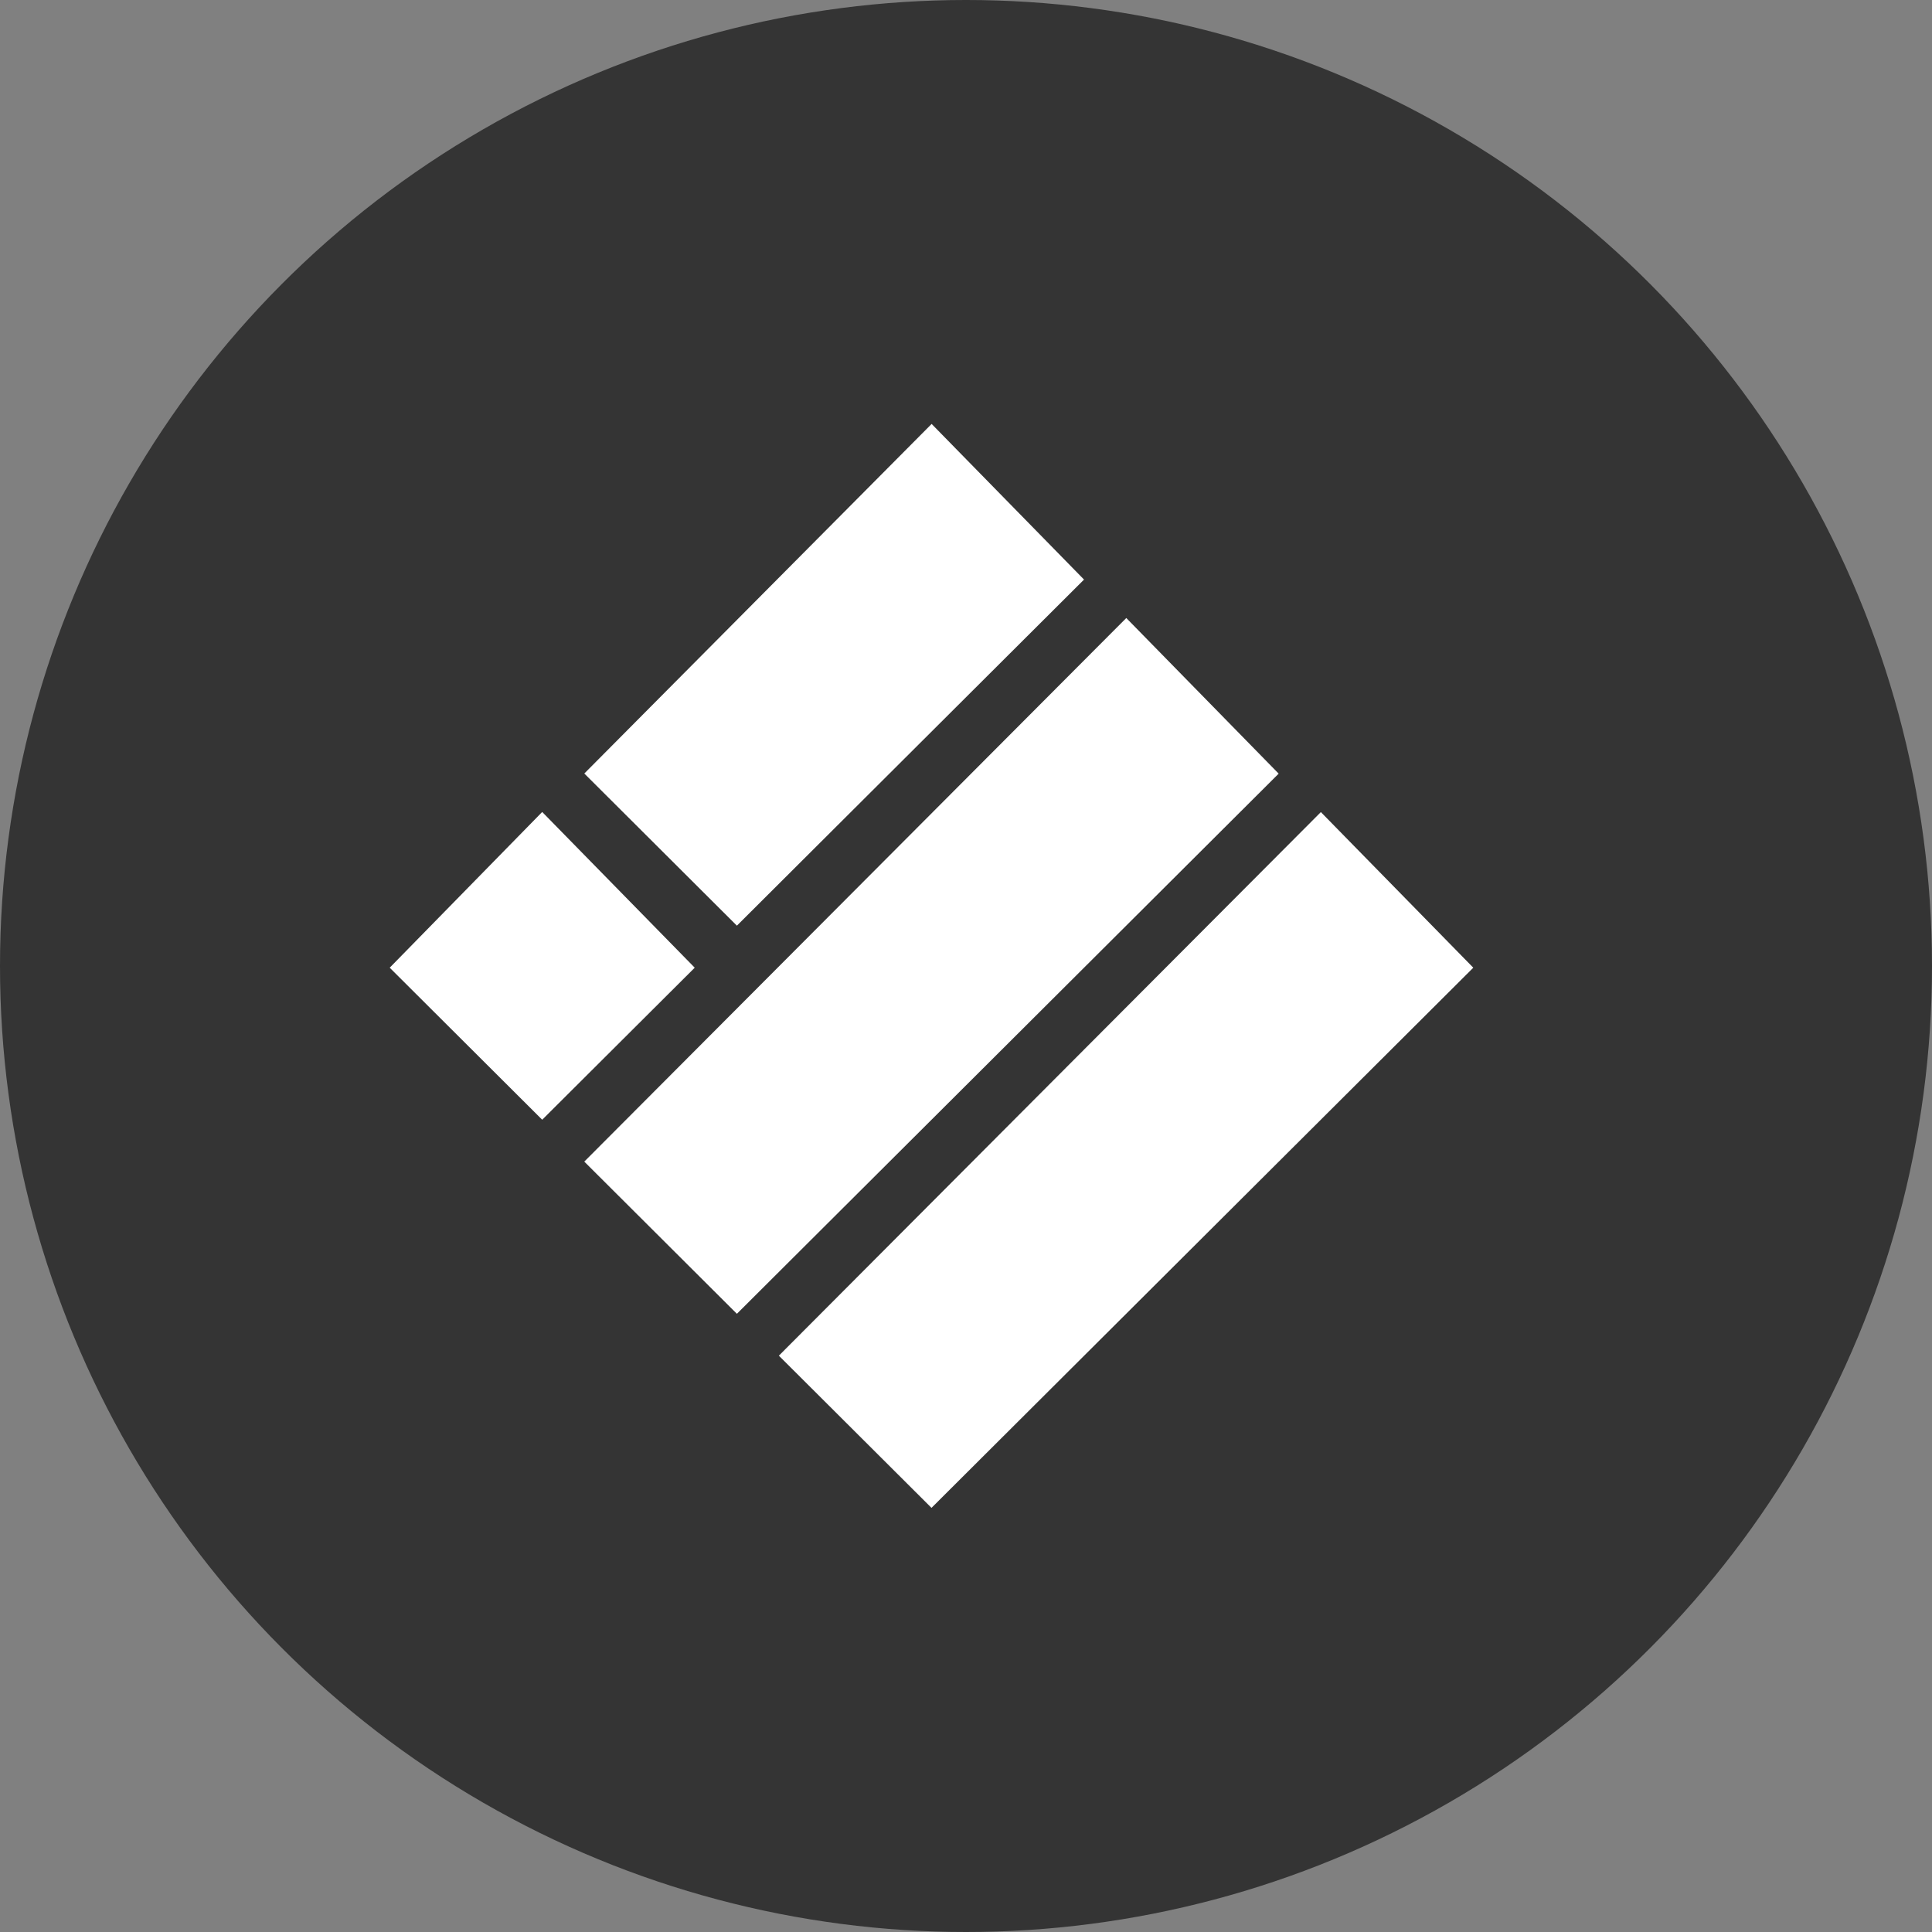
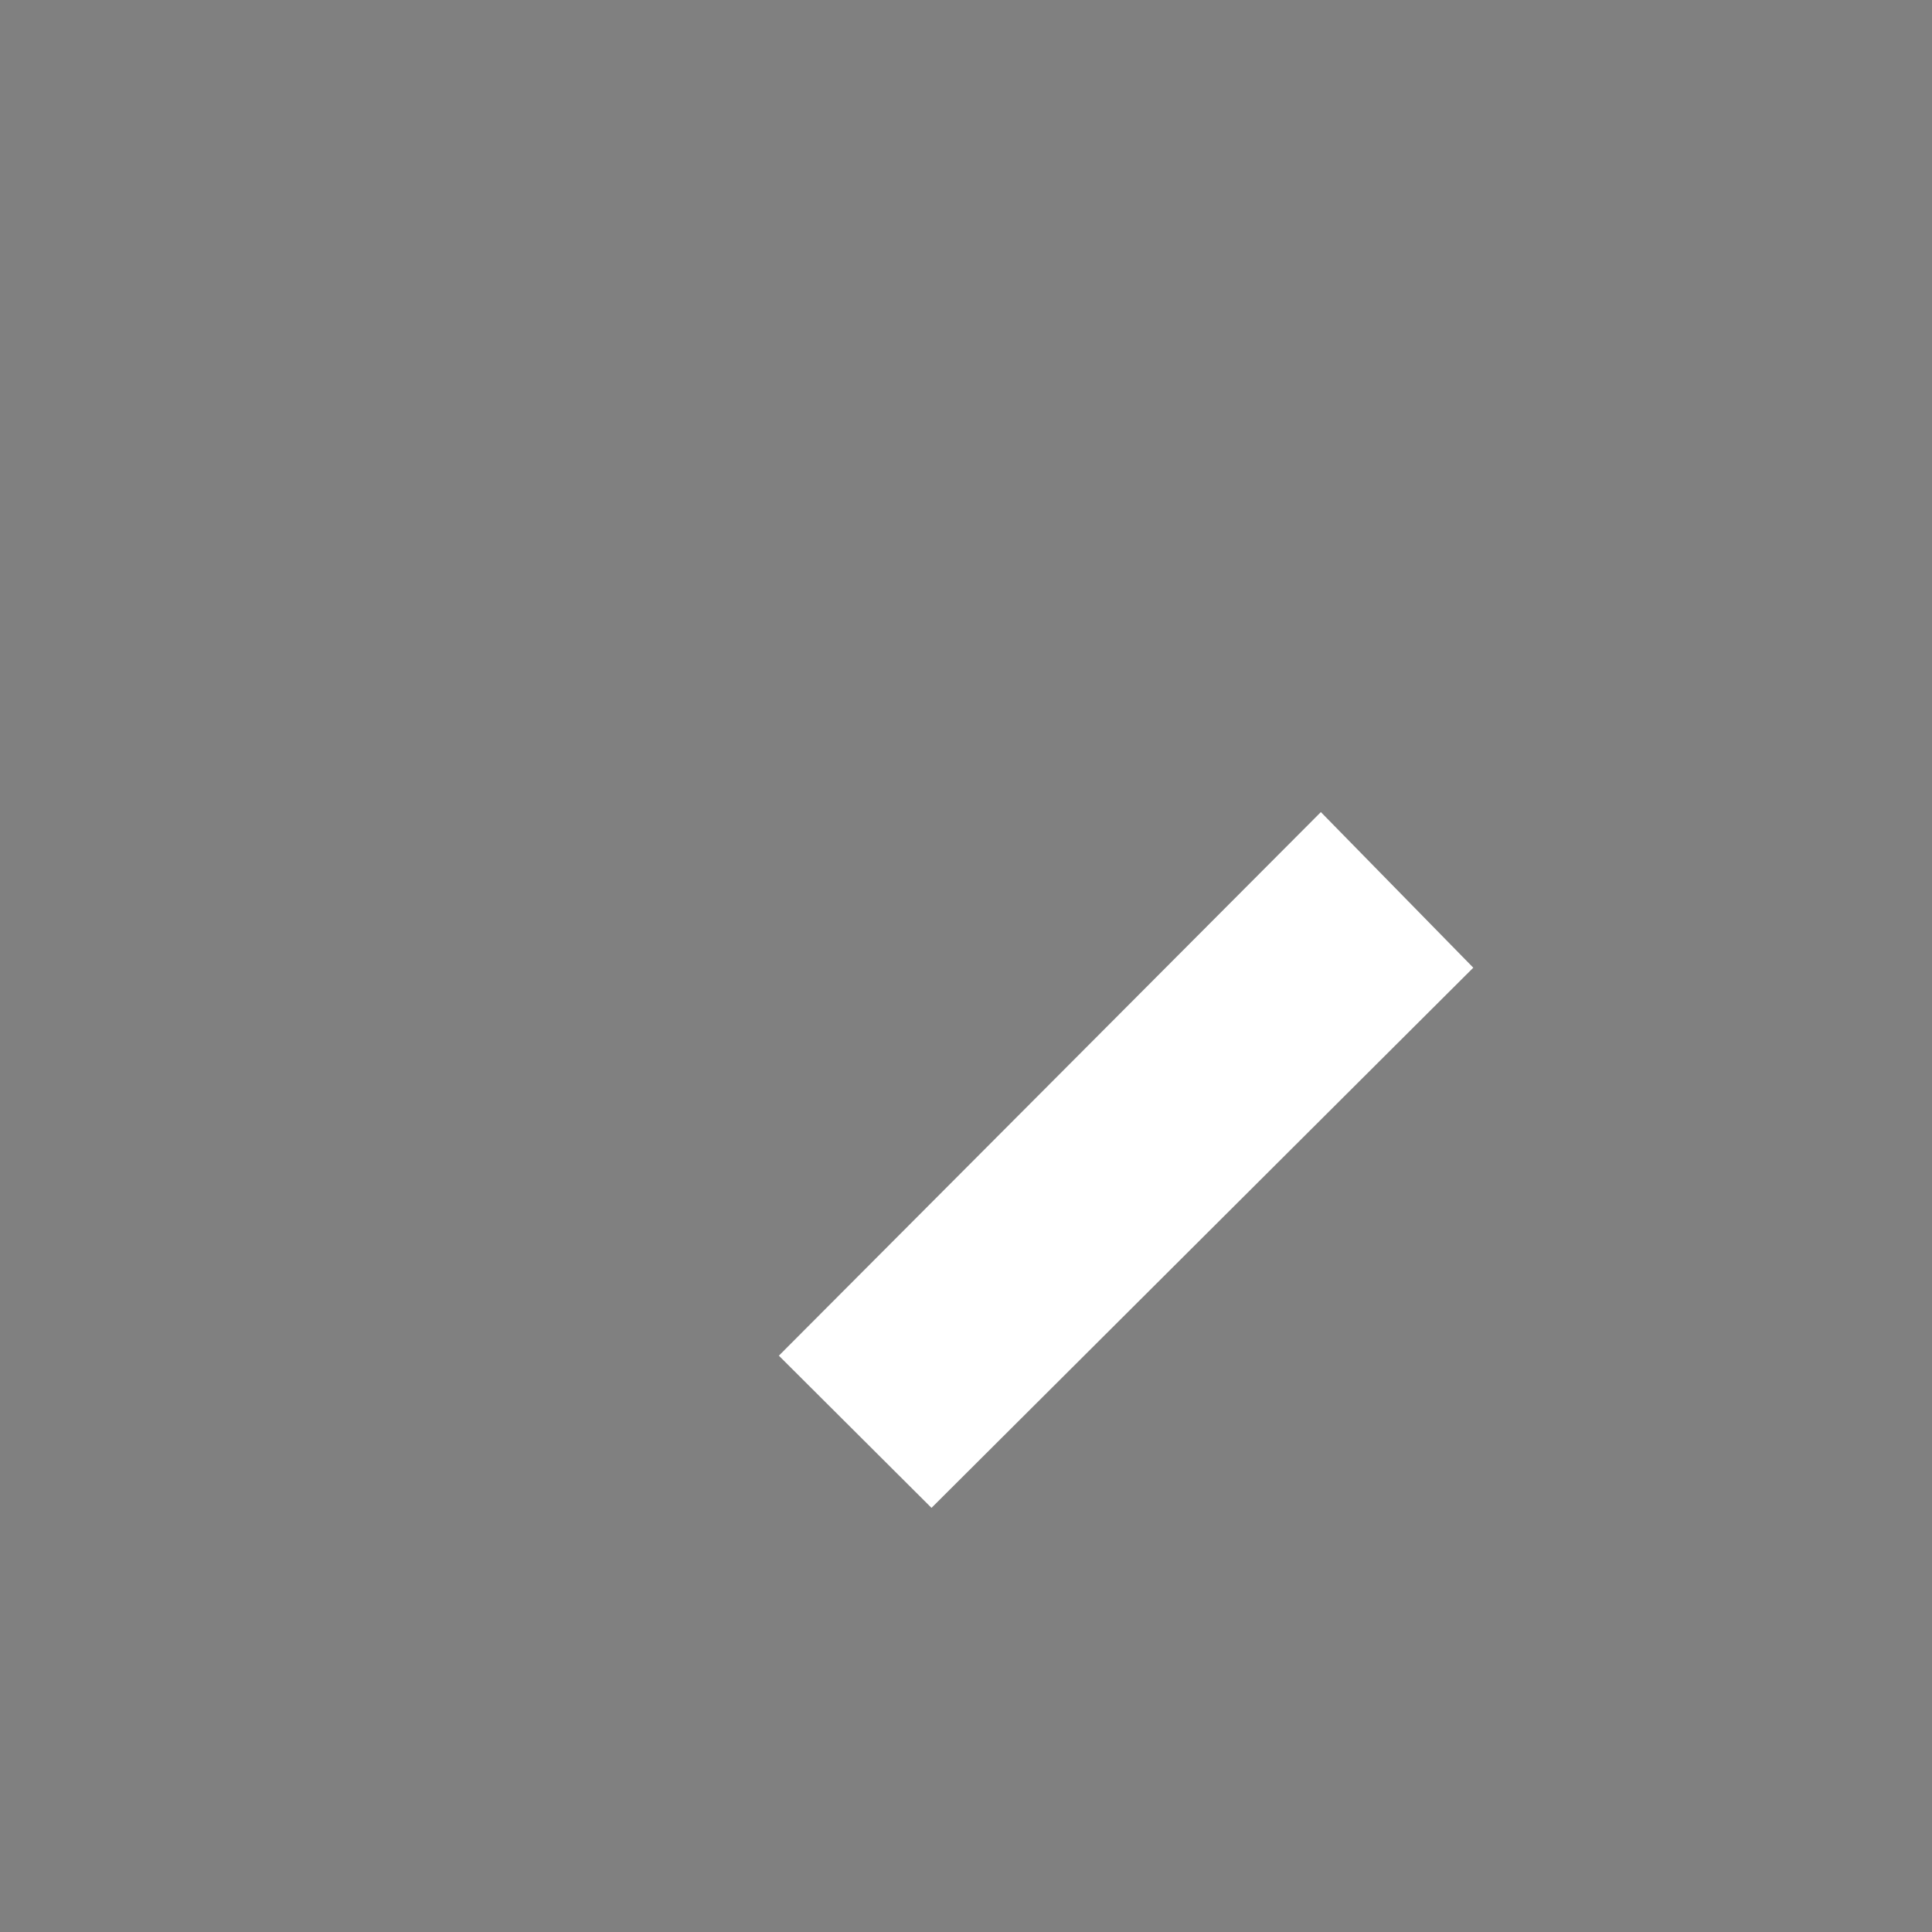
<svg xmlns="http://www.w3.org/2000/svg" width="56" height="56" viewBox="0 0 56 56" fill="none">
  <rect x="0" y="0" width="56" height="56" fill="#808080" stroke="none" />
-   <circle cx="28" cy="28" r="28" fill="#343434" />
-   <path d="M27.001 13L30.717 16.795L21.359 26.125L17.643 22.419L27.001 13Z" fill="white" stroke="white" />
-   <path d="M32.643 18.625L36.359 22.42L21.359 37.375L17.643 33.669L32.643 18.625Z" fill="white" stroke="white" />
-   <path d="M15.716 24.25L19.433 28.045L15.716 31.75L12 28.045L15.716 24.25Z" fill="white" stroke="white" />
  <path d="M38.283 24.25L42 28.045L27 43L23.283 39.294L38.283 24.25Z" fill="white" stroke="white" />
</svg>